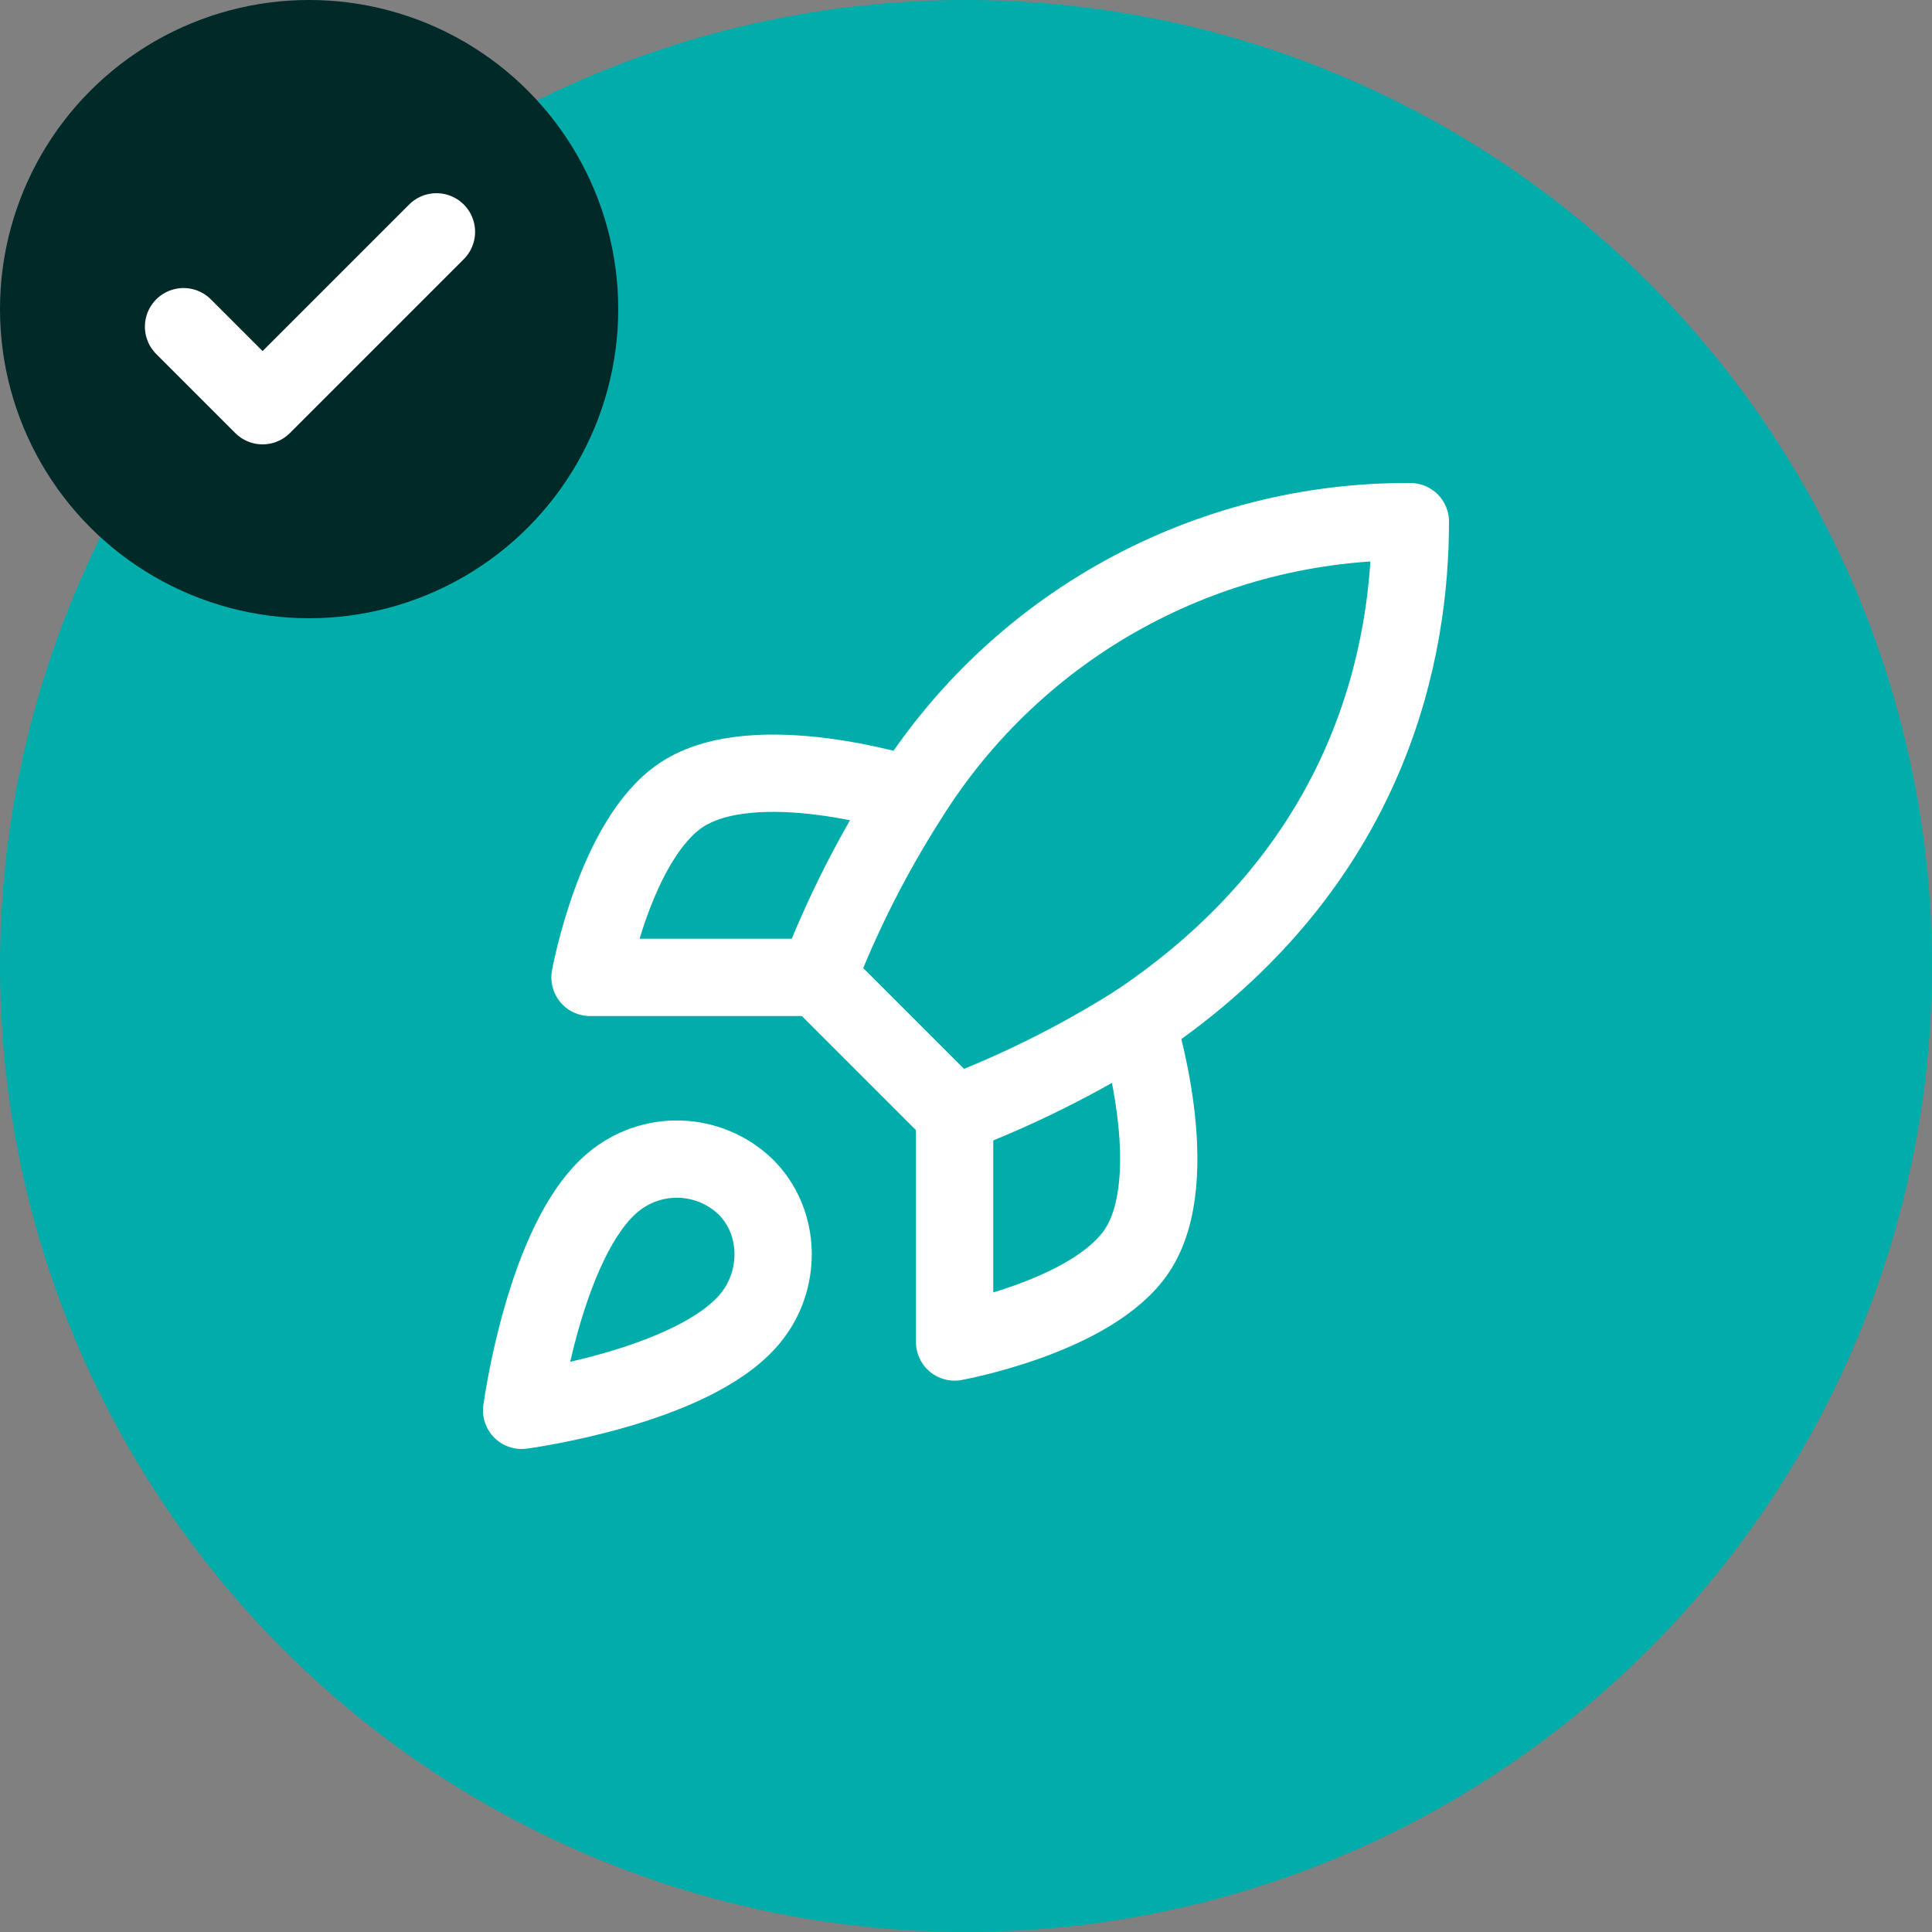
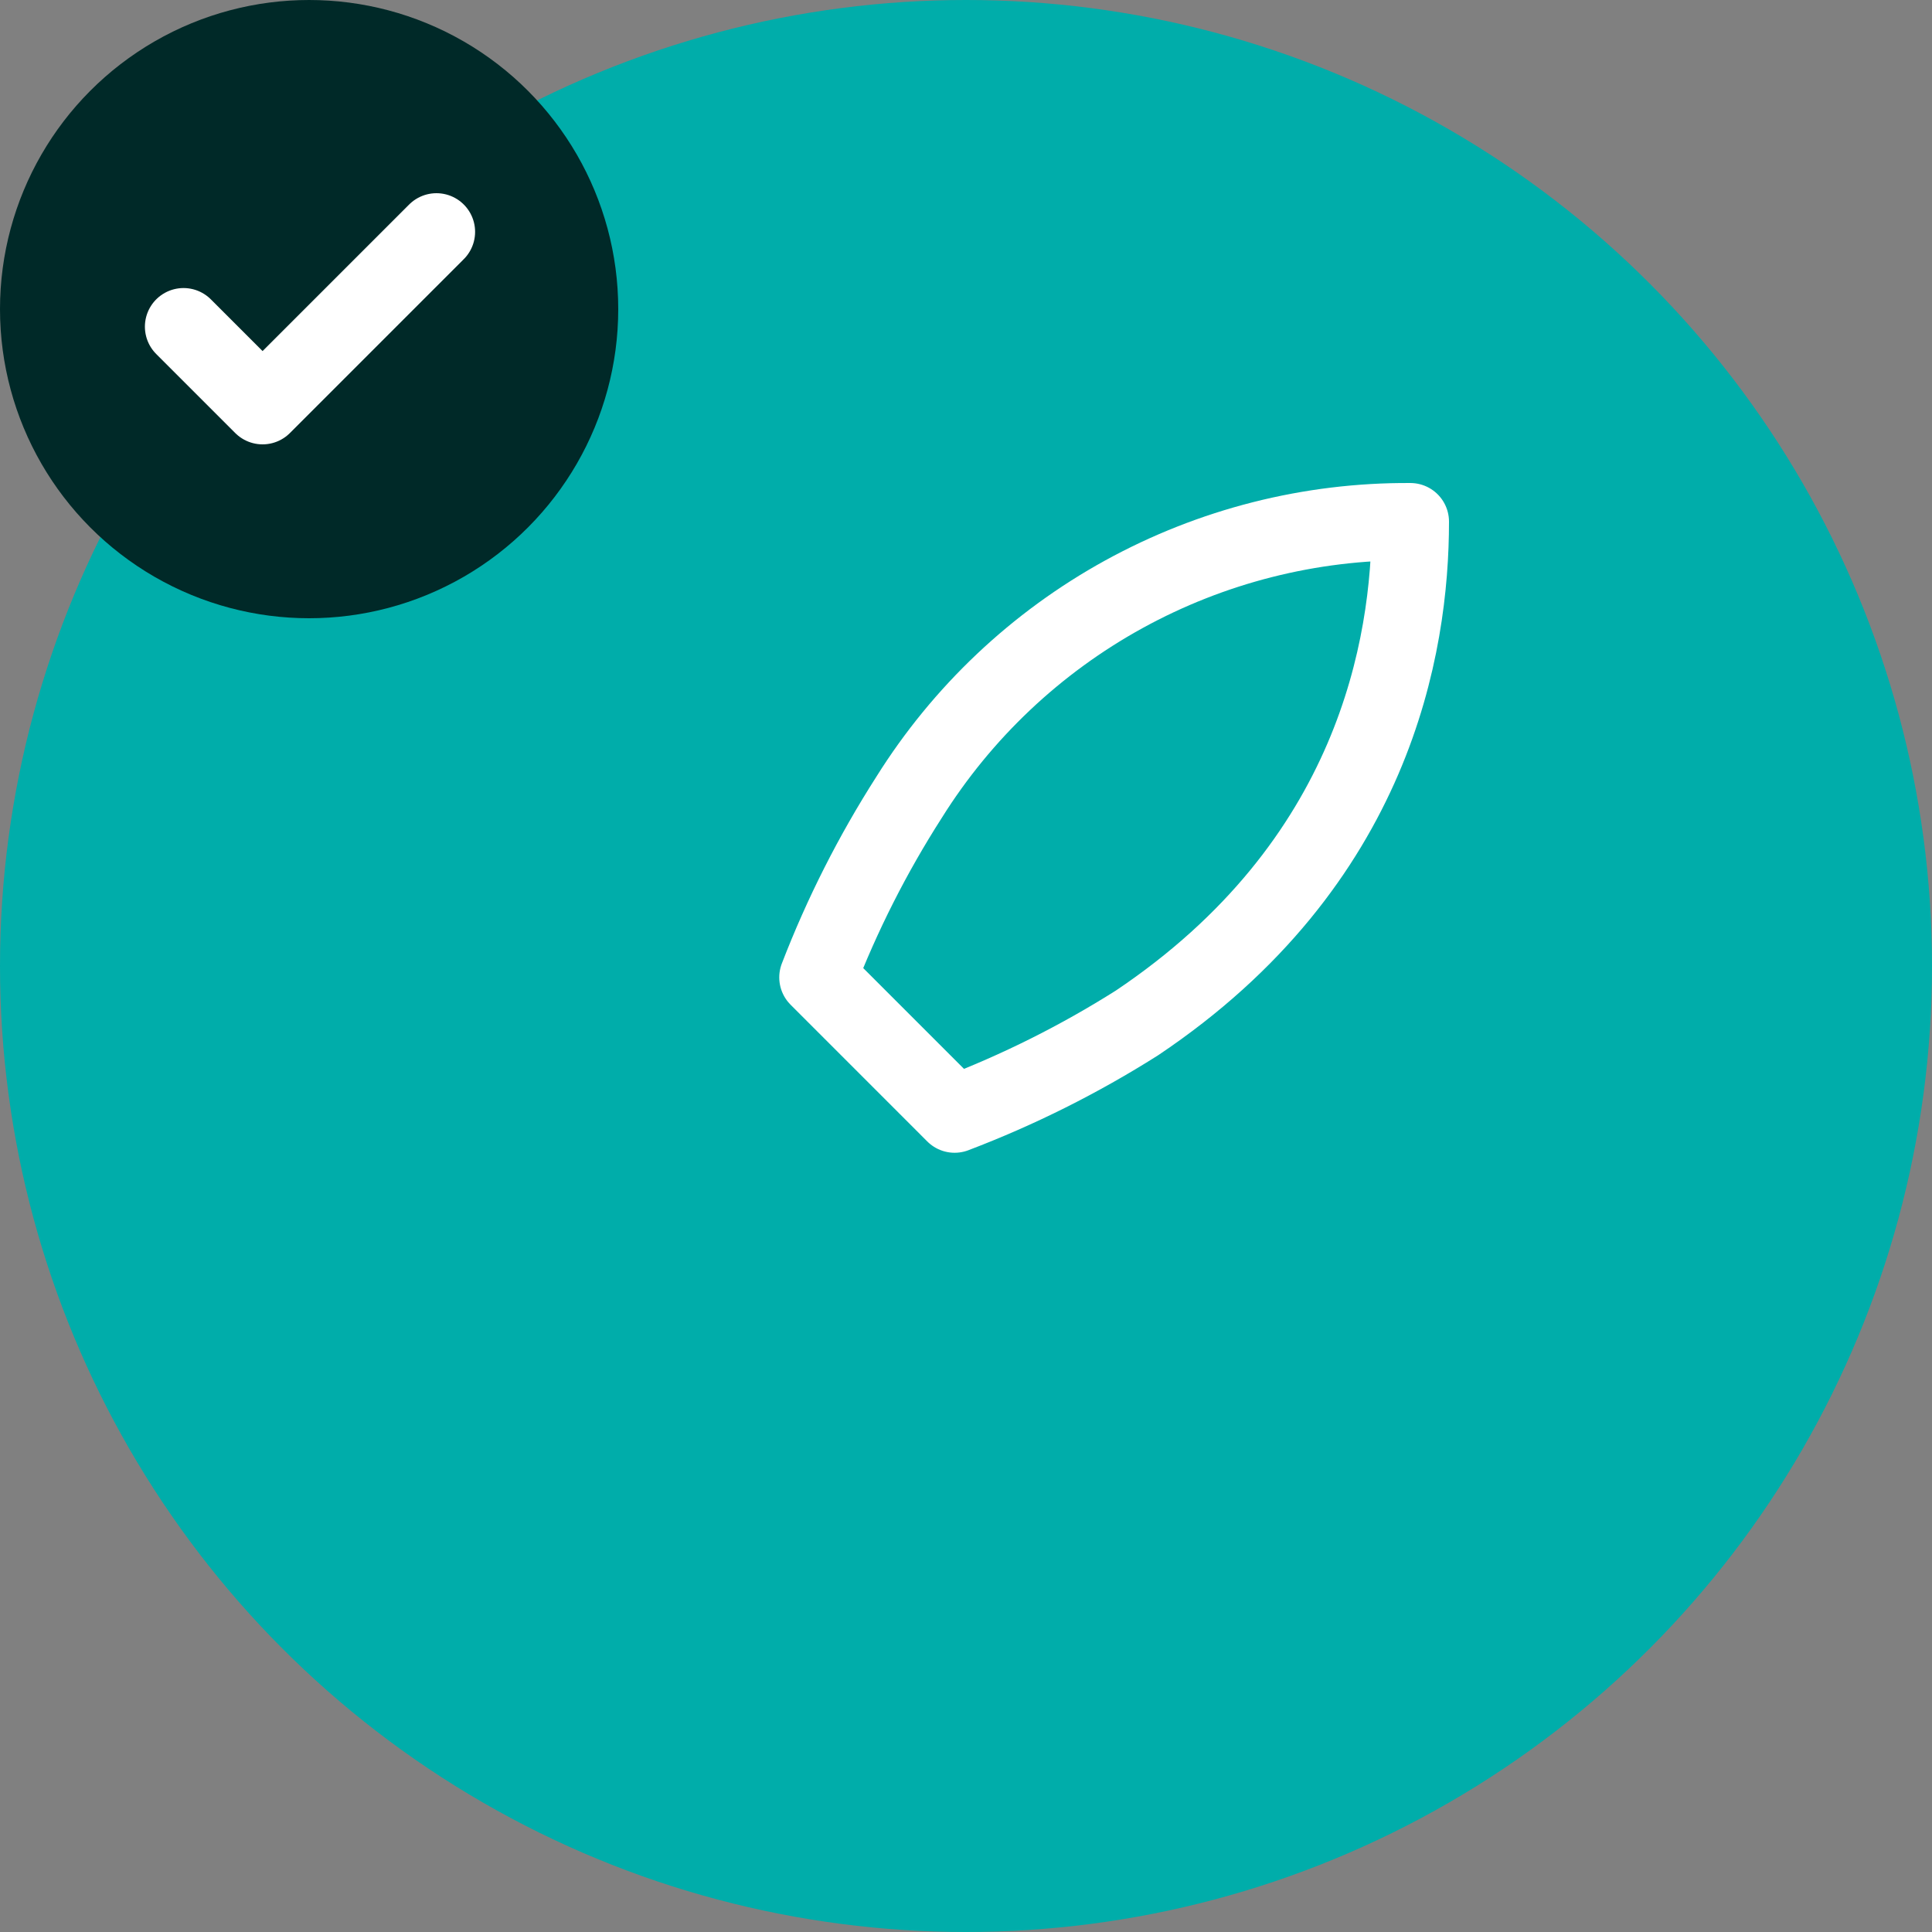
<svg xmlns="http://www.w3.org/2000/svg" width="100" height="100" viewBox="0 0 100 100" fill="none">
  <rect x="0" y="0" width="100" height="100" fill="#808080" stroke="none" />
  <circle cx="50" cy="50" r="50" fill="#00ADAA" />
  <circle cx="16" cy="16" r="16" fill="#002928" />
  <path d="M22.591 12L13.591 21L9.5 16.909" stroke="white" stroke-width="4" stroke-linecap="round" stroke-linejoin="round" />
-   <path d="M31.718 61.205C28.18 64.178 27 73 27 73C27 73 35.822 71.82 38.795 68.282C40.47 66.301 40.446 63.258 38.582 61.418C37.666 60.542 36.458 60.037 35.191 59.998C33.924 59.958 32.687 60.389 31.718 61.205Z" stroke="white" stroke-width="4" stroke-linecap="round" stroke-linejoin="round" />
  <path d="M49.41 57.667L42.334 50.59C43.589 47.333 45.169 44.212 47.051 41.272C49.8 36.877 53.627 33.259 58.169 30.761C62.711 28.263 67.816 26.968 73 27.001C73 33.417 71.16 44.693 58.846 52.949C55.867 54.833 52.705 56.414 49.41 57.667Z" stroke="white" stroke-width="4" stroke-linecap="round" stroke-linejoin="round" />
-   <path d="M42.333 50.59H30.539C30.539 50.59 31.836 43.442 35.257 41.154C39.078 38.606 47.051 41.154 47.051 41.154" stroke="white" stroke-width="4" stroke-linecap="round" stroke-linejoin="round" />
-   <path d="M49.41 57.667V69.462C49.41 69.462 56.557 68.164 58.845 64.744C61.393 60.922 58.845 52.949 58.845 52.949" stroke="white" stroke-width="4" stroke-linecap="round" stroke-linejoin="round" />
</svg>